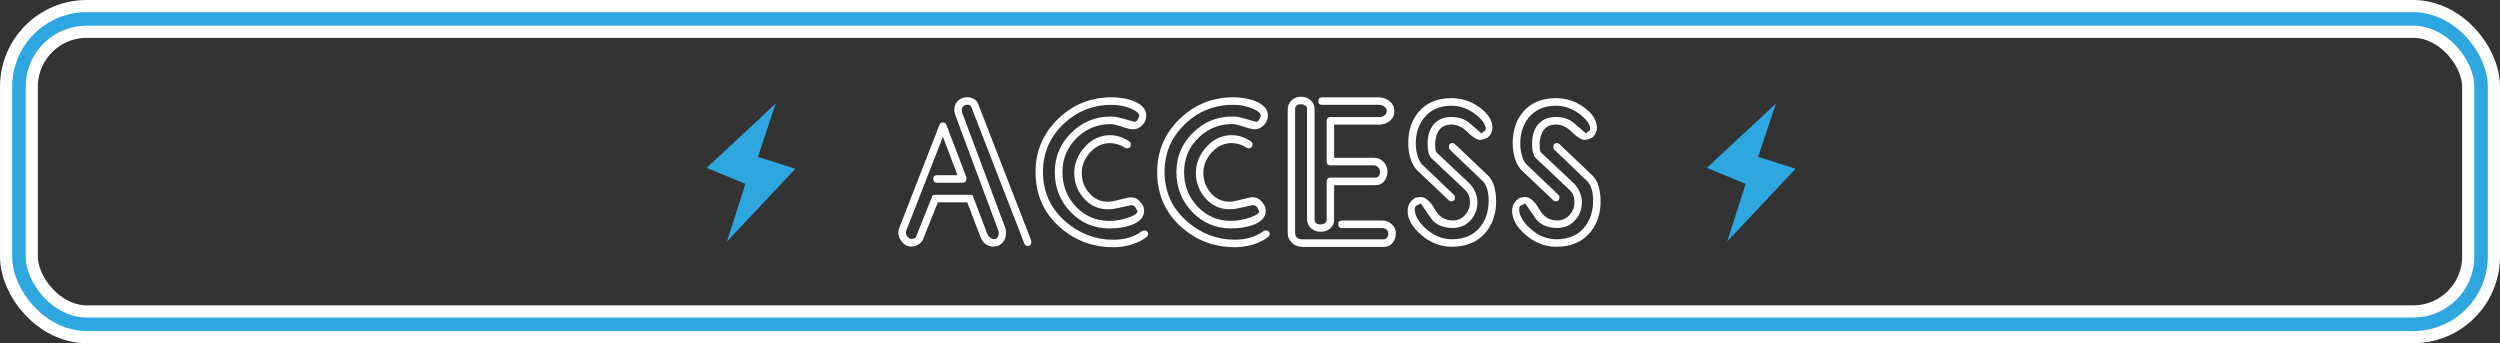
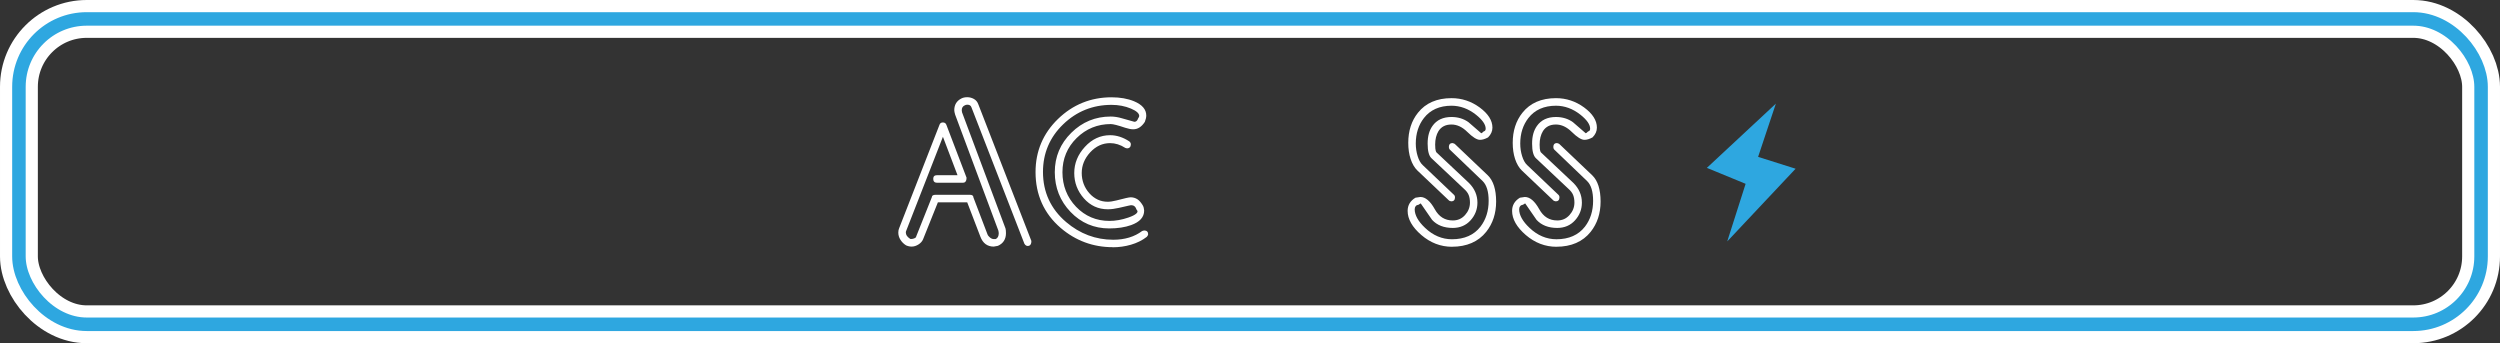
<svg xmlns="http://www.w3.org/2000/svg" id="_レイヤー_1" viewBox="0 0 554.76 76.16">
  <rect x="0" y="0" width="554.76" height="76.16" fill="#333333" stroke="none" />
  <defs>
    <style>.cls-1{stroke:#fff;stroke-width:8.4px;}.cls-1,.cls-2{fill:none;stroke-miterlimit:10;}.cls-3{fill:#fff;}.cls-4{fill:#2ea7e0;}.cls-2{stroke:#2ea7e0;stroke-width:3px;}</style>
  </defs>
-   <path class="cls-3" d="M220.51,54.72c-1.41,0-2.41-.74-2.96-2.2l-2.92-7.62h-6.51s-3.29,8.21-3.29,8.21c-.19.45-.53.83-1.02,1.14-.49.31-1,.47-1.52.47-.4,0-.82-.09-1.24-.28-.51-.32-.91-.72-1.23-1.22-.32-.5-.48-1.04-.48-1.6,0-.38.06-.71.19-.99l8.95-22.94c.11-.33.37-.52.75-.52.4,0,.69.21.8.59l4.45,11.66c.01,1-.49,1.13-.8,1.13h-5.78c-.52,0-.81-.31-.81-.86s.29-.81.81-.81h4.58s-3.24-8.53-3.24-8.53l-8.16,20.9c-.03.06-.07.13-.07.34,0,.51.29.96.89,1.36.07.07.15.09.26.09.31,0,.58-.07.84-.2.31-.17.31-.32.31-.37l3.49-8.76c-.02-.13.09-.48.8-.48h7.64c.7,0,.77.41.77.59l3.11,8.16c.1.27.3.52.58.74.28.22.55.33.81.33h.43c.44-.19.69-.63.69-1.32l-.07-.51-9.61-25.79c-.13-.44-.19-.76-.19-.98,0-1.2.53-2.07,1.58-2.6.34-.18.78-.28,1.3-.28s1.02.13,1.48.39c.48.27.81.69,1,1.25l11.75,30.26c.01.97-.5,1.11-.8,1.11-.21,0-.52-.09-.75-.5l-11.76-30.29c-.14-.38-.43-.56-.91-.56-.22,0-.4.05-.57.15-.45.21-.66.56-.66,1.08l.06.45,9.65,25.79c.03.07.05.19.07.4.02.18.03.39.03.63,0,1.35-.61,2.31-1.81,2.83l-.93.15h-.02Z" />
+   <path class="cls-3" d="M220.51,54.72c-1.41,0-2.41-.74-2.96-2.2l-2.92-7.62h-6.51s-3.29,8.21-3.29,8.21c-.19.45-.53.83-1.02,1.14-.49.31-1,.47-1.52.47-.4,0-.82-.09-1.24-.28-.51-.32-.91-.72-1.23-1.22-.32-.5-.48-1.04-.48-1.6,0-.38.06-.71.19-.99l8.95-22.94c.11-.33.37-.52.75-.52.4,0,.69.21.8.59l4.45,11.66c.01,1-.49,1.13-.8,1.13h-5.78c-.52,0-.81-.31-.81-.86s.29-.81.81-.81h4.58s-3.24-8.53-3.24-8.53l-8.16,20.9c-.03.06-.07.13-.07.34,0,.51.29.96.89,1.36.07.07.15.09.26.09.31,0,.58-.07.84-.2.31-.17.31-.32.31-.37l3.49-8.76c-.02-.13.09-.48.8-.48h7.64c.7,0,.77.41.77.59l3.11,8.16c.1.27.3.52.58.74.28.22.55.33.81.33h.43c.44-.19.69-.63.69-1.32l-.07-.51-9.61-25.79c-.13-.44-.19-.76-.19-.98,0-1.2.53-2.07,1.58-2.6.34-.18.78-.28,1.3-.28s1.02.13,1.48.39c.48.27.81.69,1,1.25l11.75,30.26c.01.97-.5,1.11-.8,1.11-.21,0-.52-.09-.75-.5l-11.76-30.29c-.14-.38-.43-.56-.91-.56-.22,0-.4.05-.57.15-.45.21-.66.56-.66,1.08l.06.45,9.65,25.79c.03.07.05.19.07.4.02.18.03.39.03.63,0,1.35-.61,2.31-1.81,2.83h-.02Z" />
  <path class="cls-3" d="M246.92,54.85c-4.37,0-8.25-1.44-11.55-4.27-3.71-3.19-5.58-7.36-5.58-12.4,0-4.61,1.67-8.57,4.97-11.77,3.3-3.2,7.3-4.82,11.9-4.82,1.91,0,3.59.3,4.99.88,1.8.75,2.71,1.81,2.71,3.16,0,.43-.11.9-.32,1.42-.72,1.1-1.57,1.64-2.56,1.64-.51,0-1.11-.12-1.79-.34-1.6-.54-2.68-.82-3.2-.82-2.94,0-5.49,1.04-7.58,3.1-2.09,2.06-3.15,4.61-3.15,7.58s1.02,5.58,3.02,7.67c2,2.08,4.49,3.14,7.4,3.14,1.35,0,2.76-.25,4.19-.74,1.79-.61,2.05-1.12,2.05-1.37,0-.11-.07-.24-.2-.37-.25-.72-.63-1.01-1.23-1.01-.07,0-.52.09-2.71.6-.87.2-1.7.31-2.46.31-2.09,0-3.88-.81-5.3-2.42-1.42-1.6-2.14-3.49-2.14-5.63s.79-4.09,2.36-5.8c1.57-1.72,3.45-2.59,5.6-2.59,1.44,0,2.87.46,4.25,1.37.24.2.35.41.35.65,0,.57-.31.9-.86.9l-.36-.09c-1.11-.72-2.23-1.07-3.39-1.07-1.68,0-3.16.69-4.41,2.04-1.25,1.36-1.88,2.9-1.88,4.59s.57,3.23,1.69,4.49c1.11,1.25,2.49,1.89,4.08,1.89.53,0,1.17-.1,1.93-.29,1.78-.47,2.81-.7,3.15-.7.55,0,1.06.15,1.51.44.44.29.86.79,1.25,1.47.1.21.16.41.18.62.01.17.03.31.06.42,0,1.46-.97,2.53-2.89,3.22-1.36.49-3,.74-4.85.74-3.38,0-6.26-1.23-8.59-3.66-2.32-2.42-3.5-5.39-3.5-8.82s1.23-6.34,3.66-8.74c2.42-2.4,5.36-3.61,8.74-3.61.79,0,1.65.13,2.54.4.87.26,1.78.52,2.73.77.37,0,.65-.24.82-.74.17-.25.25-.42.25-.55,0-.58-.62-1.13-1.85-1.65-1.29-.54-2.74-.82-4.31-.82-4.14,0-7.75,1.45-10.72,4.32-2.97,2.86-4.48,6.42-4.48,10.56,0,4.48,1.73,8.23,5.14,11.13,3.05,2.6,6.56,3.92,10.45,3.92,2.55,0,4.71-.65,6.42-1.94l.42-.12h.02c.58,0,.89.31.89.85-.04.16-.08.24-.11.31-.04.08-.11.17-.21.27-1.01.78-2.18,1.35-3.49,1.73-1.3.38-2.67.57-4.06.57Z" />
-   <path class="cls-3" d="M273.91,54.85c-4.37,0-8.25-1.44-11.55-4.27-3.7-3.19-5.58-7.36-5.58-12.4,0-4.61,1.67-8.57,4.97-11.77,3.3-3.2,7.3-4.82,11.9-4.82,1.91,0,3.59.3,4.99.88,1.8.75,2.71,1.81,2.71,3.16,0,.42-.11.9-.32,1.41-.72,1.1-1.57,1.64-2.56,1.64-.51,0-1.11-.12-1.79-.34-1.61-.54-2.68-.82-3.2-.82-2.94,0-5.49,1.04-7.58,3.1-2.09,2.06-3.15,4.61-3.15,7.58s1.02,5.58,3.02,7.67c2,2.08,4.49,3.14,7.4,3.14,1.35,0,2.76-.25,4.19-.74,1.79-.61,2.05-1.12,2.05-1.37,0-.11-.07-.24-.2-.37-.25-.72-.63-1.01-1.23-1.01-.07,0-.52.09-2.71.6-.87.2-1.7.31-2.46.31-2.09,0-3.87-.81-5.3-2.42-1.42-1.6-2.14-3.49-2.14-5.63s.79-4.09,2.36-5.8c1.57-1.72,3.45-2.59,5.6-2.59,1.44,0,2.87.46,4.25,1.37.24.2.35.41.35.65,0,.57-.31.9-.86.9l-.36-.09c-1.11-.72-2.23-1.07-3.39-1.07-1.68,0-3.17.69-4.41,2.04-1.25,1.36-1.88,2.91-1.88,4.59s.57,3.23,1.69,4.49c1.11,1.25,2.49,1.89,4.08,1.89.53,0,1.17-.1,1.93-.29,1.78-.47,2.81-.7,3.15-.7.56,0,1.06.15,1.51.44.44.29.86.78,1.25,1.47.1.21.16.41.18.62.01.17.03.31.06.42,0,1.46-.97,2.53-2.89,3.22-1.36.49-3,.74-4.85.74-3.37,0-6.26-1.23-8.59-3.66-2.32-2.42-3.5-5.39-3.5-8.82s1.23-6.34,3.66-8.74c2.42-2.4,5.36-3.61,8.74-3.61.79,0,1.65.13,2.53.4.87.26,1.78.52,2.73.77.37,0,.65-.24.82-.74.17-.25.25-.42.25-.55,0-.58-.62-1.13-1.85-1.65-1.29-.54-2.74-.82-4.31-.82-4.14,0-7.75,1.45-10.72,4.32-2.97,2.86-4.48,6.42-4.48,10.56,0,4.48,1.73,8.23,5.14,11.13,3.05,2.6,6.56,3.92,10.45,3.92,2.55,0,4.71-.65,6.42-1.94l.42-.12h.02c.58,0,.89.31.89.85-.04.16-.08.25-.11.31-.04.07-.1.16-.21.27-1.01.78-2.18,1.35-3.49,1.73-1.3.38-2.67.57-4.06.57Z" />
-   <path class="cls-3" d="M288.96,54.76c-1.13,0-2.02-.45-2.66-1.33-.21-.3-.36-.59-.44-.86-.08-.26-.11-.59-.11-.98v-27.34c0-.77.29-1.44.86-1.98.57-.54,1.28-.81,2.1-.81s1.5.26,2.09.76c.61.51.91,1.17.91,1.95v24.45c0,.8.43,1.17,1.34,1.17.41,0,.74-.1.99-.3.23-.19.35-.43.35-.73v-8.45c0-.57.29-.9.81-.9h10.04c.28,0,.51-.11.7-.34.2-.24.29-.57.29-1,0-.36-.13-.67-.41-.96-.28-.28-.58-.42-.92-.42h-9.7c-.51,0-.81-.29-.81-.81v-9c0-.57.29-.9.81-.9h10.9c.47,0,.85-.14,1.17-.41.31-.27.46-.57.46-.93,0-.38-.17-.69-.5-.96-.35-.28-.79-.42-1.31-.42h-12.57c-.52,0-.81-.3-.81-.83s.3-.83.81-.83h12.57c.88,0,1.68.27,2.39.82.73.56,1.09,1.31,1.09,2.23s-.33,1.63-1,2.18c-.65.55-1.43.82-2.3.82h-10.05v7.37h8.88c.83,0,1.54.3,2.1.91.57.6.85,1.32.85,2.15s-.23,1.49-.69,2.09c-.47.61-1.12.92-1.92.92h-9.23v7.67c0,.81-.3,1.46-.88,1.95-.57.48-1.28.72-2.11.72s-1.55-.26-2.13-.79c-.59-.53-.89-1.2-.89-2.01v-24.45c0-.28-.11-.52-.34-.73-.23-.21-.57-.31-1-.31-.88,0-1.3.36-1.3,1.12v27.38c0,.33.06.6.18.79.33.45.76.68,1.33.68h18.17c.28,0,.51-.12.7-.35.2-.25.3-.58.3-.99,0-.31-.12-.58-.38-.81-.26-.24-.58-.35-.96-.35h-8.91c-.54,0-.86-.31-.86-.86s.31-.81.86-.81h8.91c.79,0,1.5.27,2.1.81.6.54.91,1.22.91,2.03s-.23,1.49-.69,2.09c-.47.61-1.13.92-1.97.92h-18.14Z" />
  <path class="cls-3" d="M322.21,54.76c-2.51,0-4.8-.88-6.81-2.61-2.02-1.74-3.04-3.54-3.04-5.35,0-1.25.58-2.24,1.74-2.93,0,0,1.07-.16,1.08-.16,1.14,0,2.2.91,3.2,2.71.93,1.68,2.24,2.5,4.01,2.5,1.1,0,1.98-.39,2.71-1.2.72-.8,1.09-1.73,1.09-2.76,0-.66-.1-1.23-.29-1.7-.19-.47-.55-.94-1.08-1.4l-7.15-6.73c-.58-.53-.87-1.6-.87-3.26s.36-2.91,1.07-3.92c.93-1.32,2.35-1.99,4.22-1.99,1.44,0,2.72.39,3.78,1.16.94.82,1.88,1.64,2.83,2.45.09-.02.25-.11.47-.35l.04-.04.06-.02c.29-.09.41-.28.41-.62,0-.91-.73-1.95-2.16-3.09-1.67-1.32-3.5-1.99-5.42-1.99-2.65,0-4.71.92-6.12,2.73-1.2,1.54-1.81,3.45-1.81,5.66,0,.98.14,1.93.42,2.81.27.87.64,1.53,1.1,1.96l6.93,6.59c.17.15.25.35.25.58,0,.57-.29.89-.8.89-.27-.05-.41-.09-.49-.15l-7.05-6.69c-.65-.62-1.15-1.49-1.51-2.57-.35-1.06-.52-2.27-.52-3.58,0-2.65.73-4.9,2.16-6.68,1.7-2.14,4.2-3.23,7.44-3.23,2.27,0,4.37.69,6.24,2.06,1.89,1.39,2.84,2.89,2.84,4.48,0,.8-.33,1.53-.97,2.17-.68.37-1.26.54-1.79.54-.7,0-1.62-.58-2.82-1.76-1.1-1.09-2.28-1.64-3.51-1.64-1.31,0-2.25.48-2.88,1.46-.49.8-.74,1.81-.74,3,0,1.42.24,1.71.34,1.77l7.15,6.73c1.26,1.25,1.89,2.72,1.89,4.38,0,1.48-.51,2.8-1.52,3.92-1.01,1.12-2.34,1.69-3.95,1.69-1.95,0-3.49-.6-4.59-1.79-.85-1.22-1.69-2.43-2.52-3.65-.08.03-.23.11-.47.28l-.05.03h-.06c-.23.03-.41.13-.54.31-.15.19-.22.42-.22.69,0,1.28.77,2.67,2.3,4.11,1.76,1.68,3.77,2.53,5.97,2.53,2.76,0,4.89-.94,6.33-2.8,1.2-1.56,1.81-3.49,1.81-5.73,0-2.03-.44-3.5-1.32-4.37l-7.27-6.97c-.16-.16-.24-.36-.24-.6,0-.56.29-.88.8-.88.28.07.43.13.52.2l7.33,6.97c1.22,1.19,1.84,3.14,1.84,5.8s-.74,4.89-2.2,6.73c-1.76,2.2-4.32,3.31-7.61,3.31Z" />
  <path class="cls-3" d="M345.39,54.76c-2.51,0-4.8-.88-6.81-2.61-2.02-1.74-3.04-3.54-3.04-5.35,0-1.25.58-2.24,1.74-2.93,0,0,1.07-.16,1.08-.16,1.14,0,2.2.91,3.2,2.71.93,1.68,2.24,2.5,4.01,2.5,1.1,0,1.98-.39,2.71-1.2.72-.8,1.09-1.73,1.09-2.76,0-.66-.1-1.23-.29-1.7-.19-.47-.55-.94-1.08-1.4l-7.15-6.73c-.58-.53-.87-1.6-.87-3.26s.36-2.91,1.07-3.92c.93-1.32,2.35-1.99,4.22-1.99,1.44,0,2.72.39,3.78,1.16.94.82,1.88,1.64,2.83,2.45.09-.02.25-.11.47-.35l.04-.04.06-.02c.29-.09.41-.28.41-.62,0-.91-.73-1.95-2.16-3.09-1.67-1.32-3.5-1.99-5.42-1.99-2.65,0-4.71.92-6.12,2.73-1.2,1.54-1.81,3.45-1.81,5.66,0,.98.14,1.93.42,2.81.27.87.64,1.53,1.1,1.96l6.93,6.59c.17.15.25.35.25.58,0,.57-.29.89-.8.89-.27-.05-.41-.09-.49-.15l-7.05-6.69c-.65-.62-1.15-1.49-1.51-2.57-.35-1.06-.52-2.27-.52-3.58,0-2.65.73-4.9,2.16-6.68,1.7-2.14,4.2-3.23,7.44-3.23,2.27,0,4.37.69,6.24,2.06,1.89,1.39,2.84,2.89,2.84,4.48,0,.8-.33,1.53-.97,2.17-.68.37-1.26.54-1.79.54-.7,0-1.62-.58-2.82-1.76-1.1-1.09-2.28-1.64-3.51-1.64-1.31,0-2.25.48-2.88,1.46-.49.8-.74,1.81-.74,3,0,1.42.24,1.71.34,1.77l7.15,6.73c1.26,1.25,1.89,2.72,1.89,4.38,0,1.48-.51,2.8-1.52,3.92-1.01,1.12-2.34,1.69-3.95,1.69-1.95,0-3.49-.6-4.59-1.79-.85-1.22-1.69-2.43-2.52-3.65-.08.03-.23.11-.47.28l-.05.03h-.06c-.23.03-.41.13-.54.31-.15.19-.22.42-.22.69,0,1.28.77,2.67,2.3,4.11,1.76,1.68,3.77,2.53,5.97,2.53,2.76,0,4.89-.94,6.33-2.8,1.2-1.56,1.81-3.49,1.81-5.73,0-2.03-.44-3.5-1.32-4.37l-7.27-6.97c-.16-.16-.24-.36-.24-.6,0-.56.29-.88.8-.88.28.07.43.13.52.2l7.33,6.97c1.22,1.19,1.84,3.14,1.84,5.8s-.74,4.89-2.2,6.73c-1.76,2.2-4.32,3.31-7.61,3.31Z" />
  <rect class="cls-1" x="4.2" y="4.2" width="546.36" height="67.76" rx="15.05" ry="15.05" />
-   <polygon class="cls-4" points="161.33 53.57 176.5 37.44 168.19 34.81 172.12 23 156.81 37.25 165.41 40.79 161.33 53.57" />
  <polygon class="cls-4" points="383.28 53.57 398.45 37.44 390.13 34.81 394.07 23 378.76 37.25 387.36 40.79 383.28 53.57" />
  <rect class="cls-2" x="4.2" y="4.2" width="546.36" height="67.76" rx="15.05" ry="15.05" />
</svg>